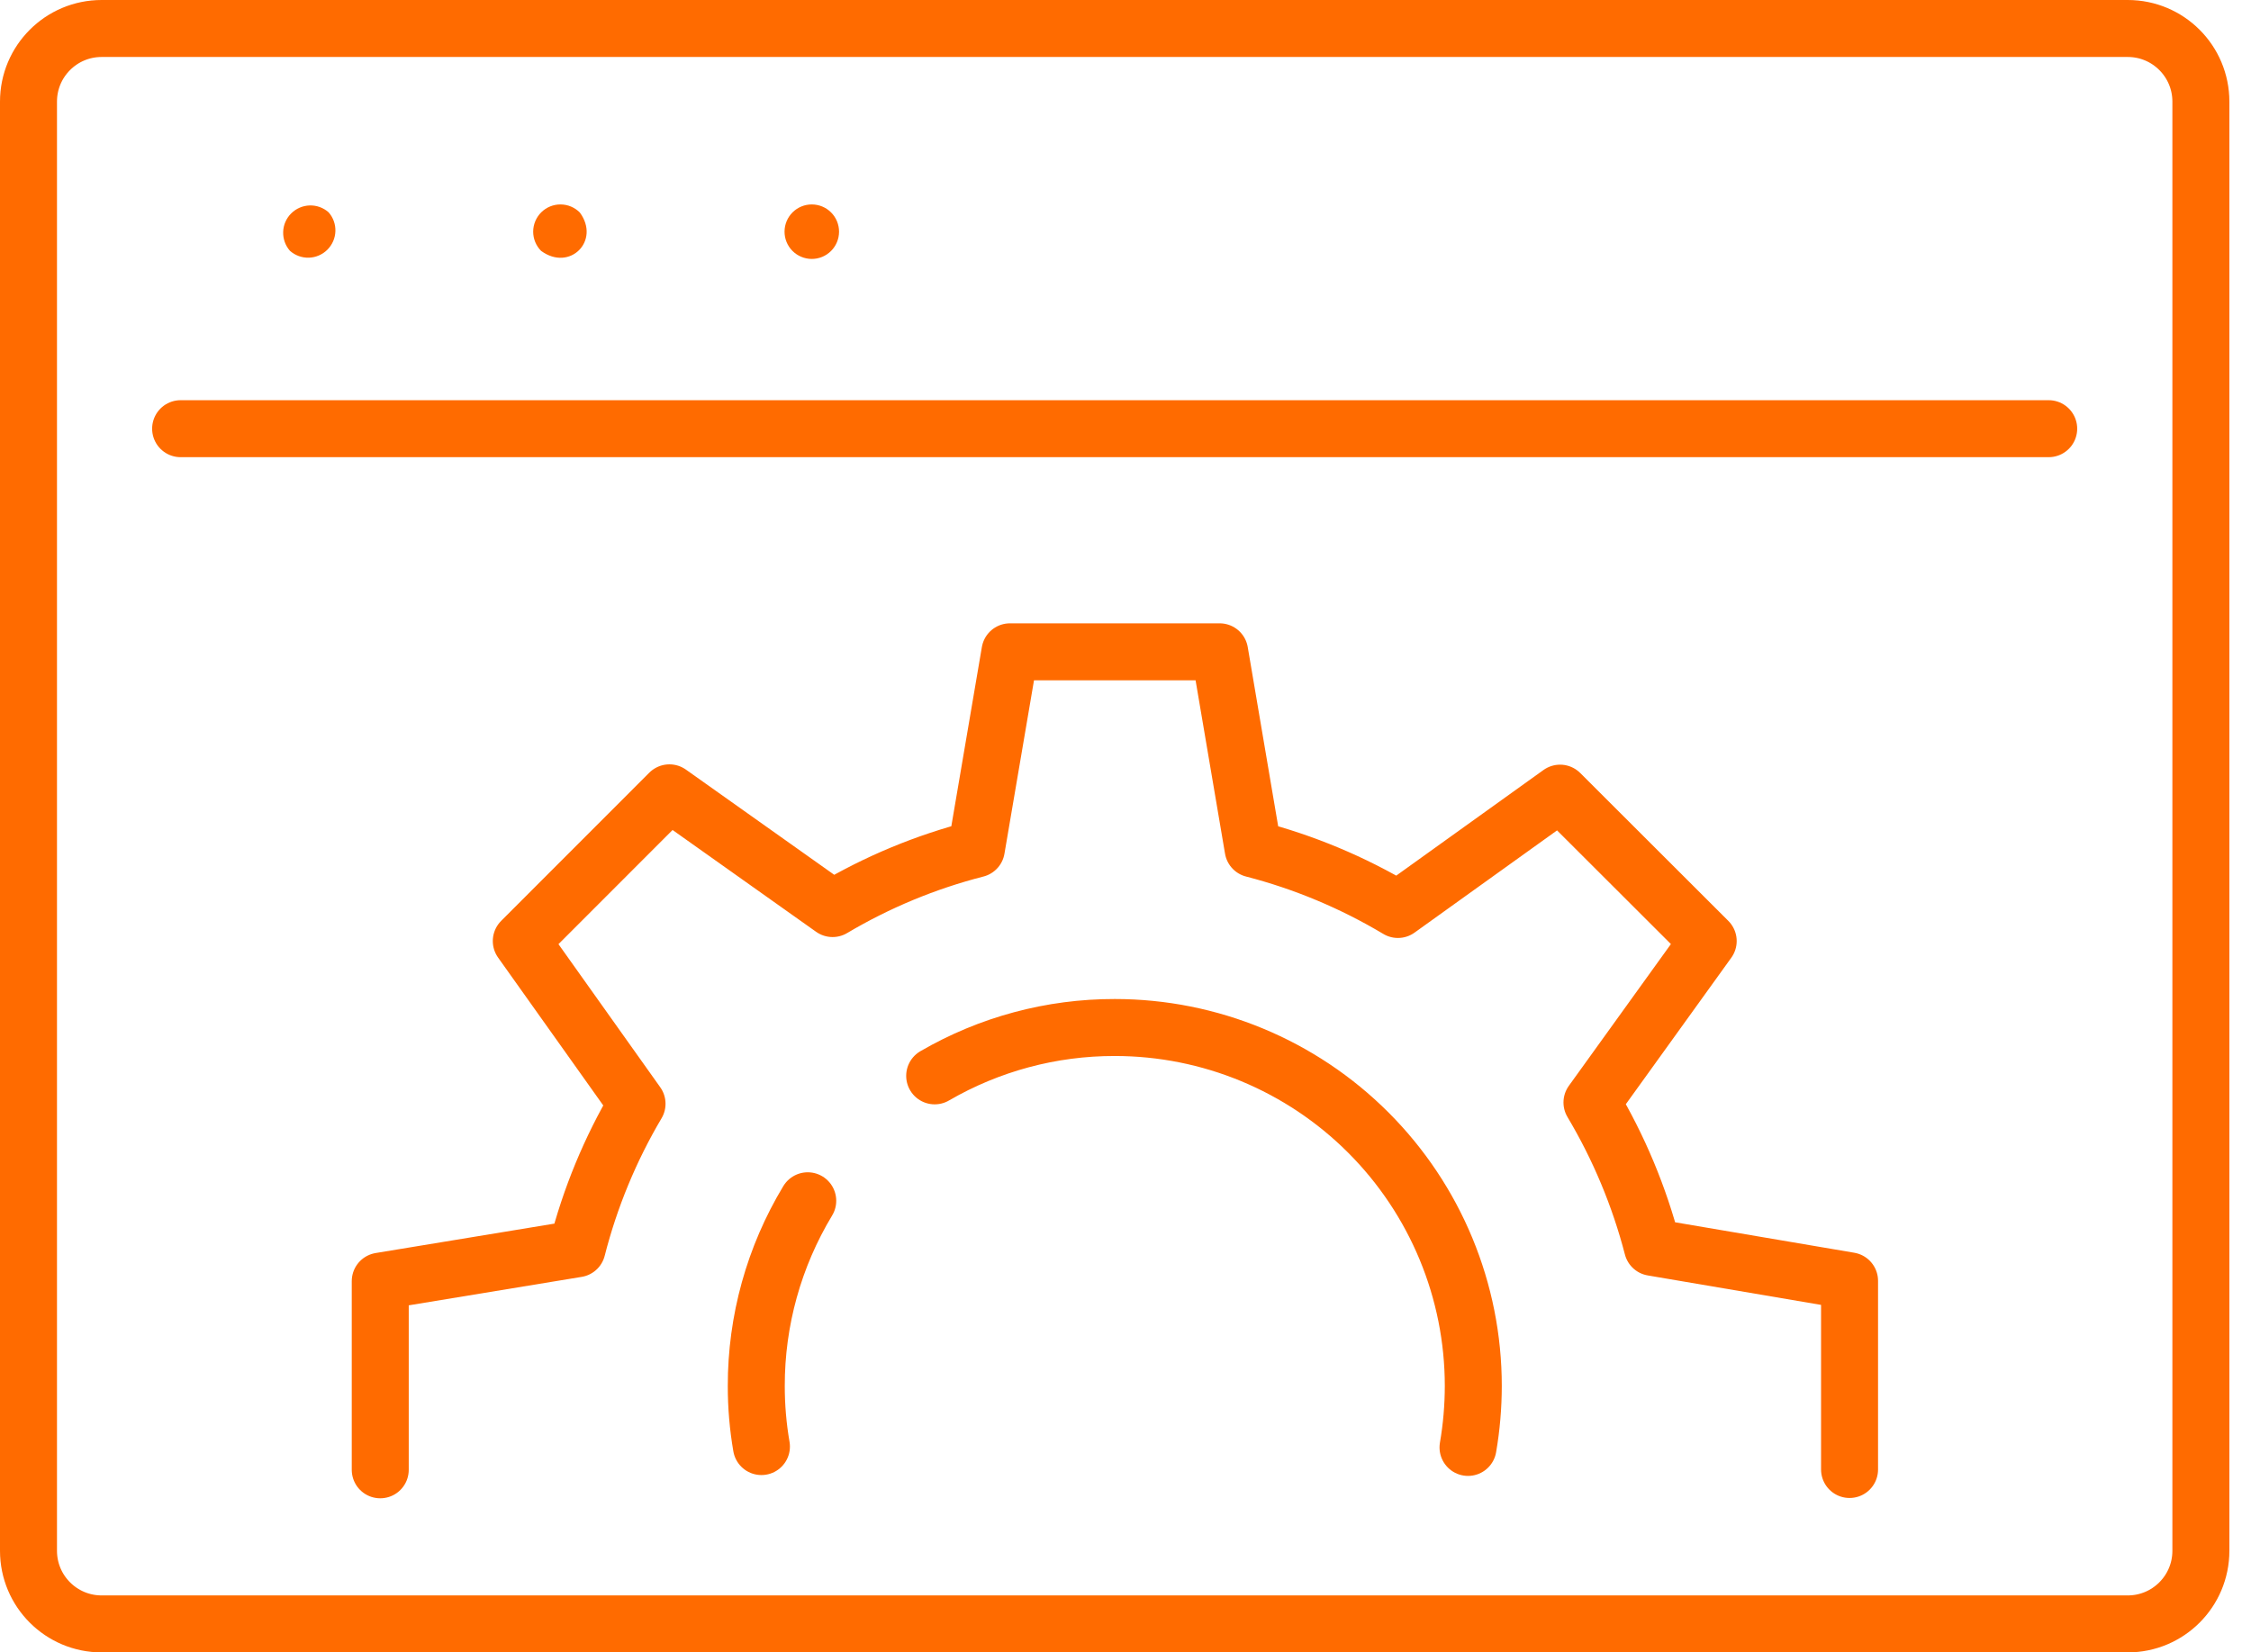
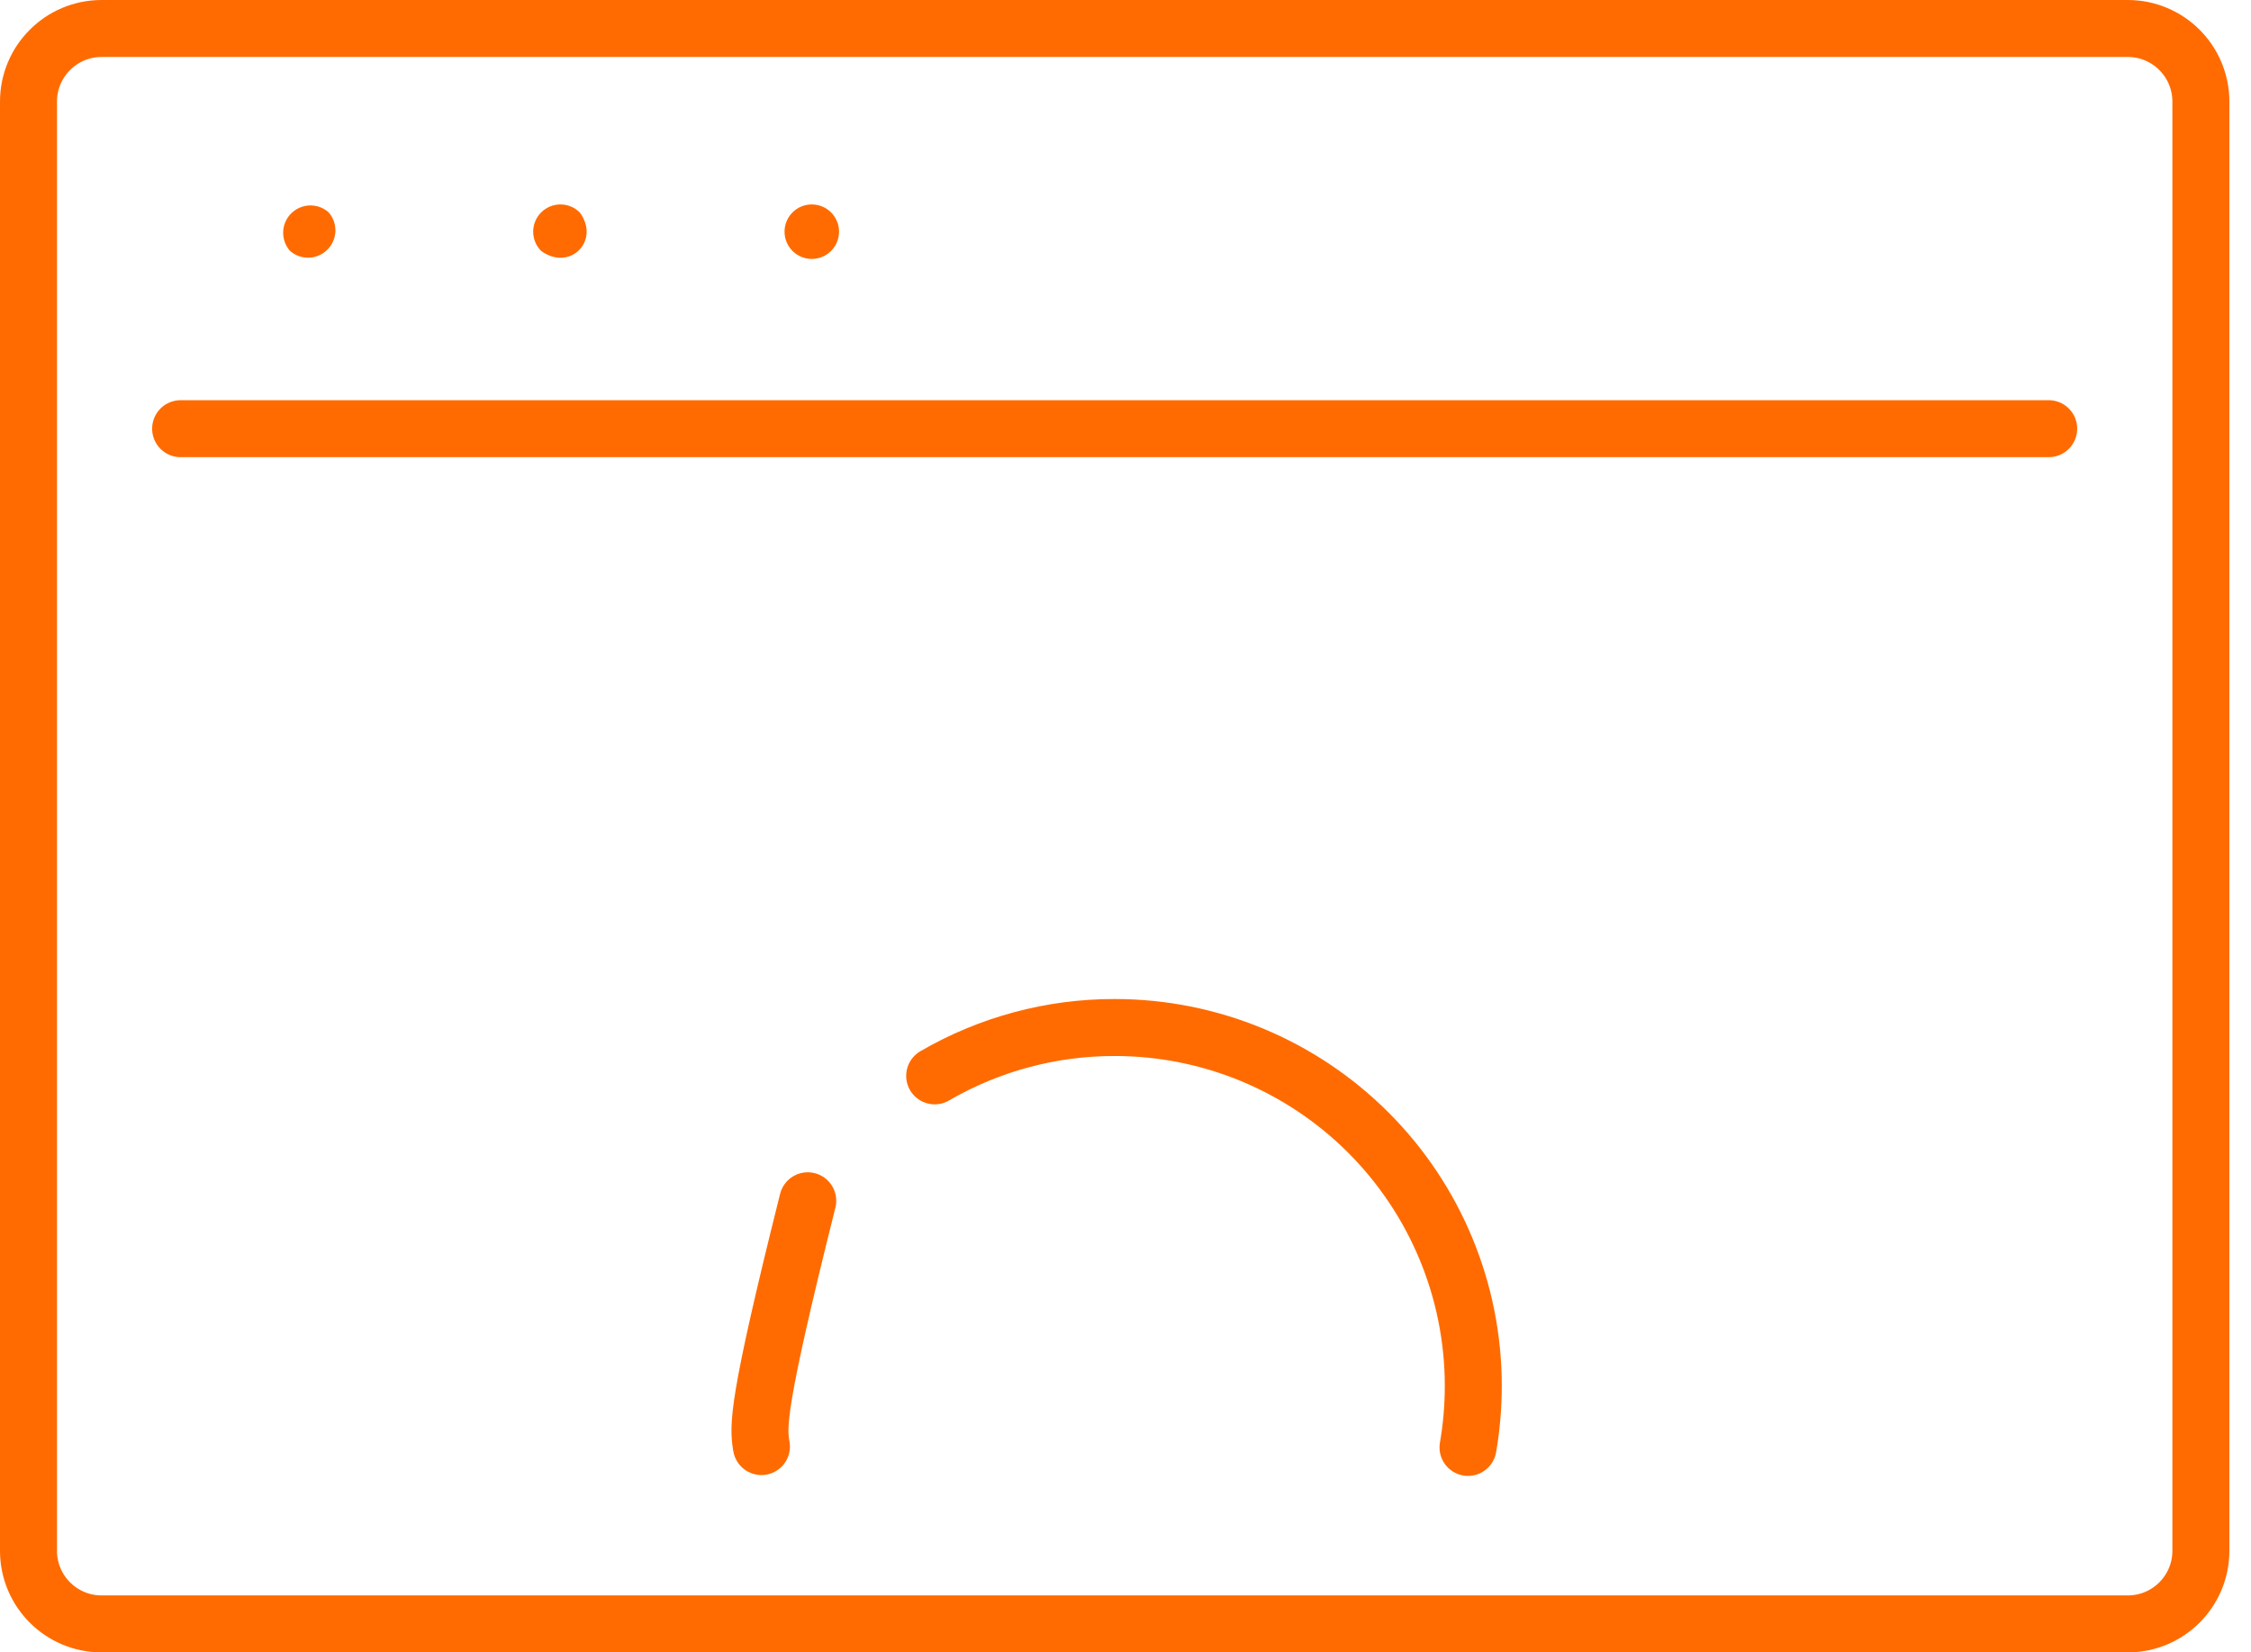
<svg xmlns="http://www.w3.org/2000/svg" width="79" height="58" viewBox="0 0 79 58" fill="none">
-   <path d="M13.345 51.591V44.969L20.253 43.832C20.709 42.044 21.417 40.331 22.357 38.743L18.295 33.031L23.494 27.829L29.22 31.891C30.794 30.957 32.493 30.252 34.266 29.798L35.445 22.879H42.804L43.979 29.798C45.766 30.26 47.477 30.976 49.061 31.923L54.752 27.84L59.95 33.031L55.871 38.697C56.816 40.283 57.531 41.995 57.995 43.782L64.911 44.958V51.58" stroke="#FF6B00" stroke-width="2" stroke-linecap="round" stroke-linejoin="round" />
-   <path d="M28.348 42.148C27.163 44.11 26.538 46.358 26.542 48.65C26.541 49.362 26.602 50.073 26.723 50.775" stroke="#FF6B00" stroke-width="2" stroke-linecap="round" stroke-linejoin="round" />
+   <path d="M28.348 42.148C26.541 49.362 26.602 50.073 26.723 50.775" stroke="#FF6B00" stroke-width="2" stroke-linecap="round" stroke-linejoin="round" />
  <path d="M51.521 50.805C51.644 50.092 51.705 49.371 51.706 48.648C51.706 45.311 50.38 42.111 48.02 39.752C45.661 37.392 42.461 36.066 39.124 36.066C36.904 36.062 34.722 36.648 32.803 37.763" stroke="#FF6B00" stroke-width="2" stroke-linecap="round" stroke-linejoin="round" />
  <path d="M6.339 15.047H71.9" stroke="#FF6B00" stroke-width="2" stroke-linecap="round" stroke-linejoin="round" />
  <path d="M11.532 7.452C11.694 7.635 11.779 7.873 11.771 8.117C11.763 8.361 11.662 8.593 11.489 8.765C11.317 8.937 11.085 9.037 10.841 9.045C10.597 9.052 10.359 8.966 10.176 8.804C10.015 8.621 9.93 8.383 9.938 8.139C9.945 7.895 10.046 7.664 10.219 7.491C10.392 7.319 10.624 7.219 10.868 7.211C11.112 7.204 11.35 7.29 11.532 7.452V7.452Z" fill="#FF6B00" />
  <path d="M20.349 7.459C21.082 8.451 19.995 9.545 18.989 8.805C18.811 8.625 18.711 8.381 18.712 8.127C18.714 7.874 18.816 7.631 18.996 7.452C19.176 7.274 19.42 7.174 19.674 7.176C19.928 7.177 20.17 7.279 20.349 7.459V7.459Z" fill="#FF6B00" />
  <path d="M29.17 7.459C29.349 7.64 29.448 7.884 29.447 8.137C29.445 8.391 29.343 8.634 29.163 8.812C28.983 8.991 28.739 9.09 28.485 9.089C28.232 9.087 27.989 8.985 27.81 8.805C27.632 8.625 27.532 8.381 27.534 8.127C27.535 7.874 27.637 7.631 27.817 7.452C27.998 7.274 28.241 7.174 28.495 7.176C28.749 7.177 28.992 7.279 29.17 7.459Z" fill="#FF6B00" />
  <path d="M74.674 1H3.567C2.149 1 1 2.149 1 3.567V54.433C1 55.851 2.149 57 3.567 57H74.674C76.092 57 77.241 55.851 77.241 54.433V3.567C77.241 2.149 76.092 1 74.674 1Z" stroke="#FF6B00" stroke-width="2" stroke-linecap="round" stroke-linejoin="round" />
</svg>